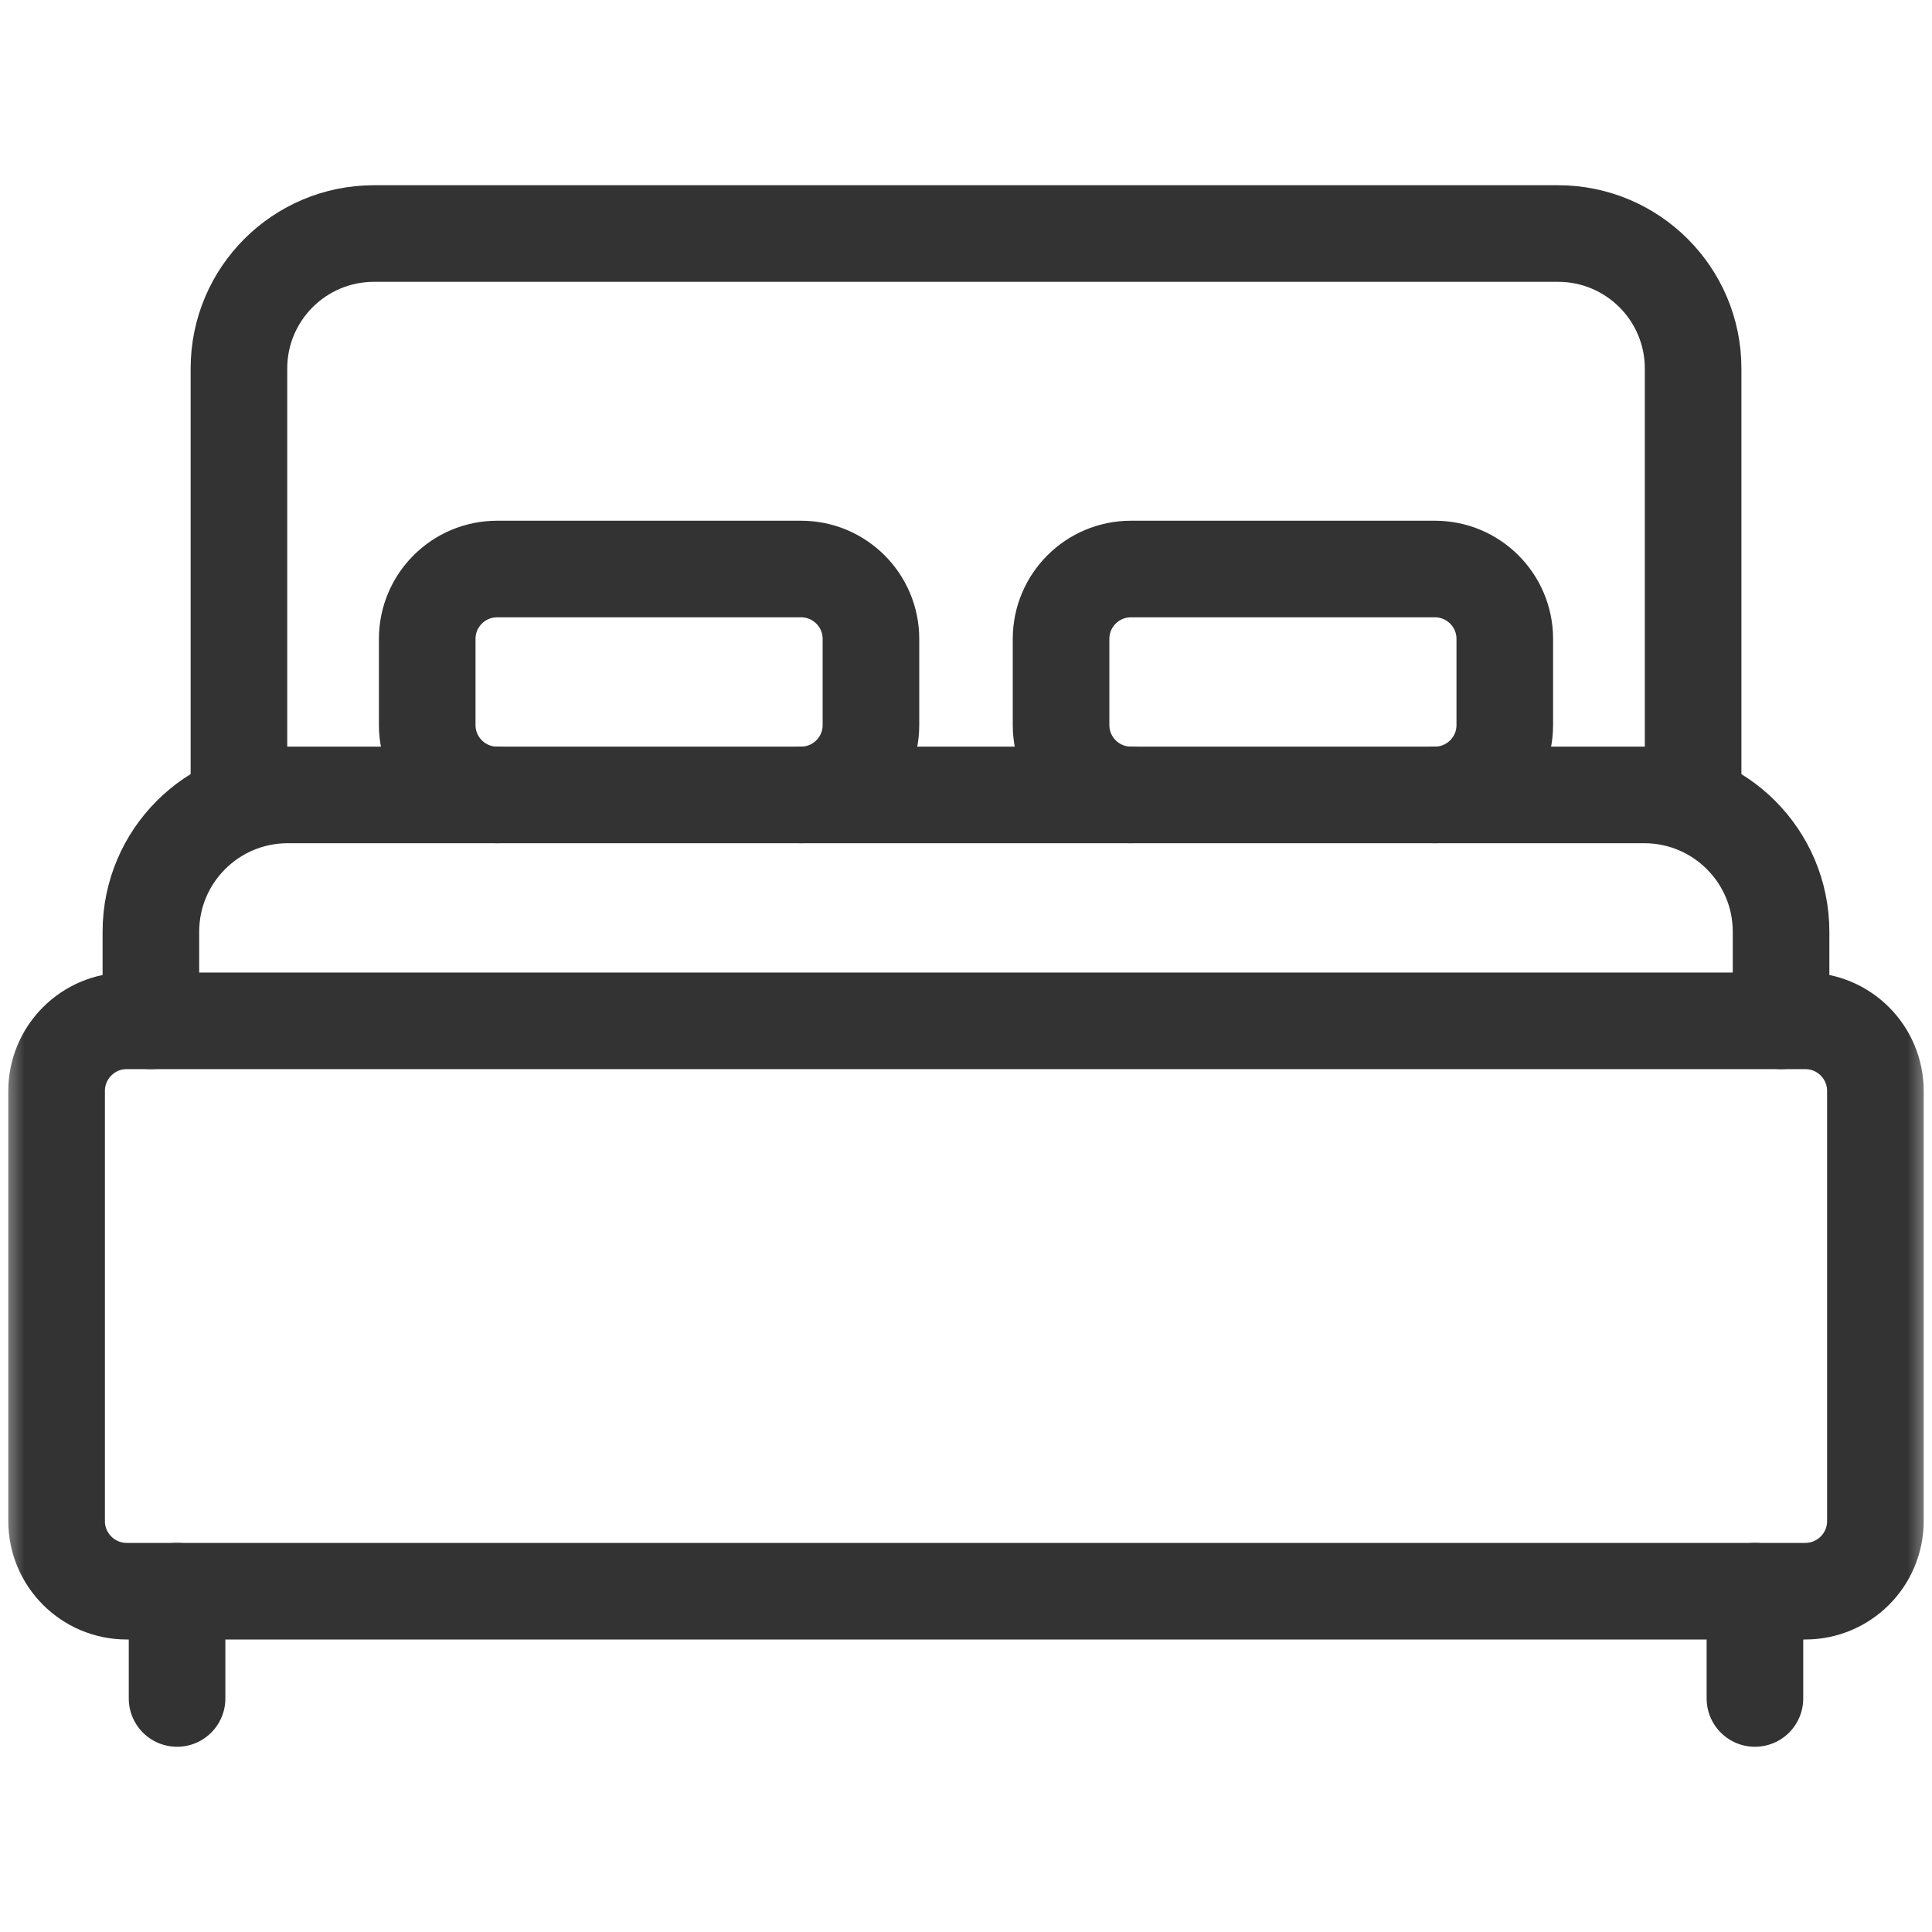
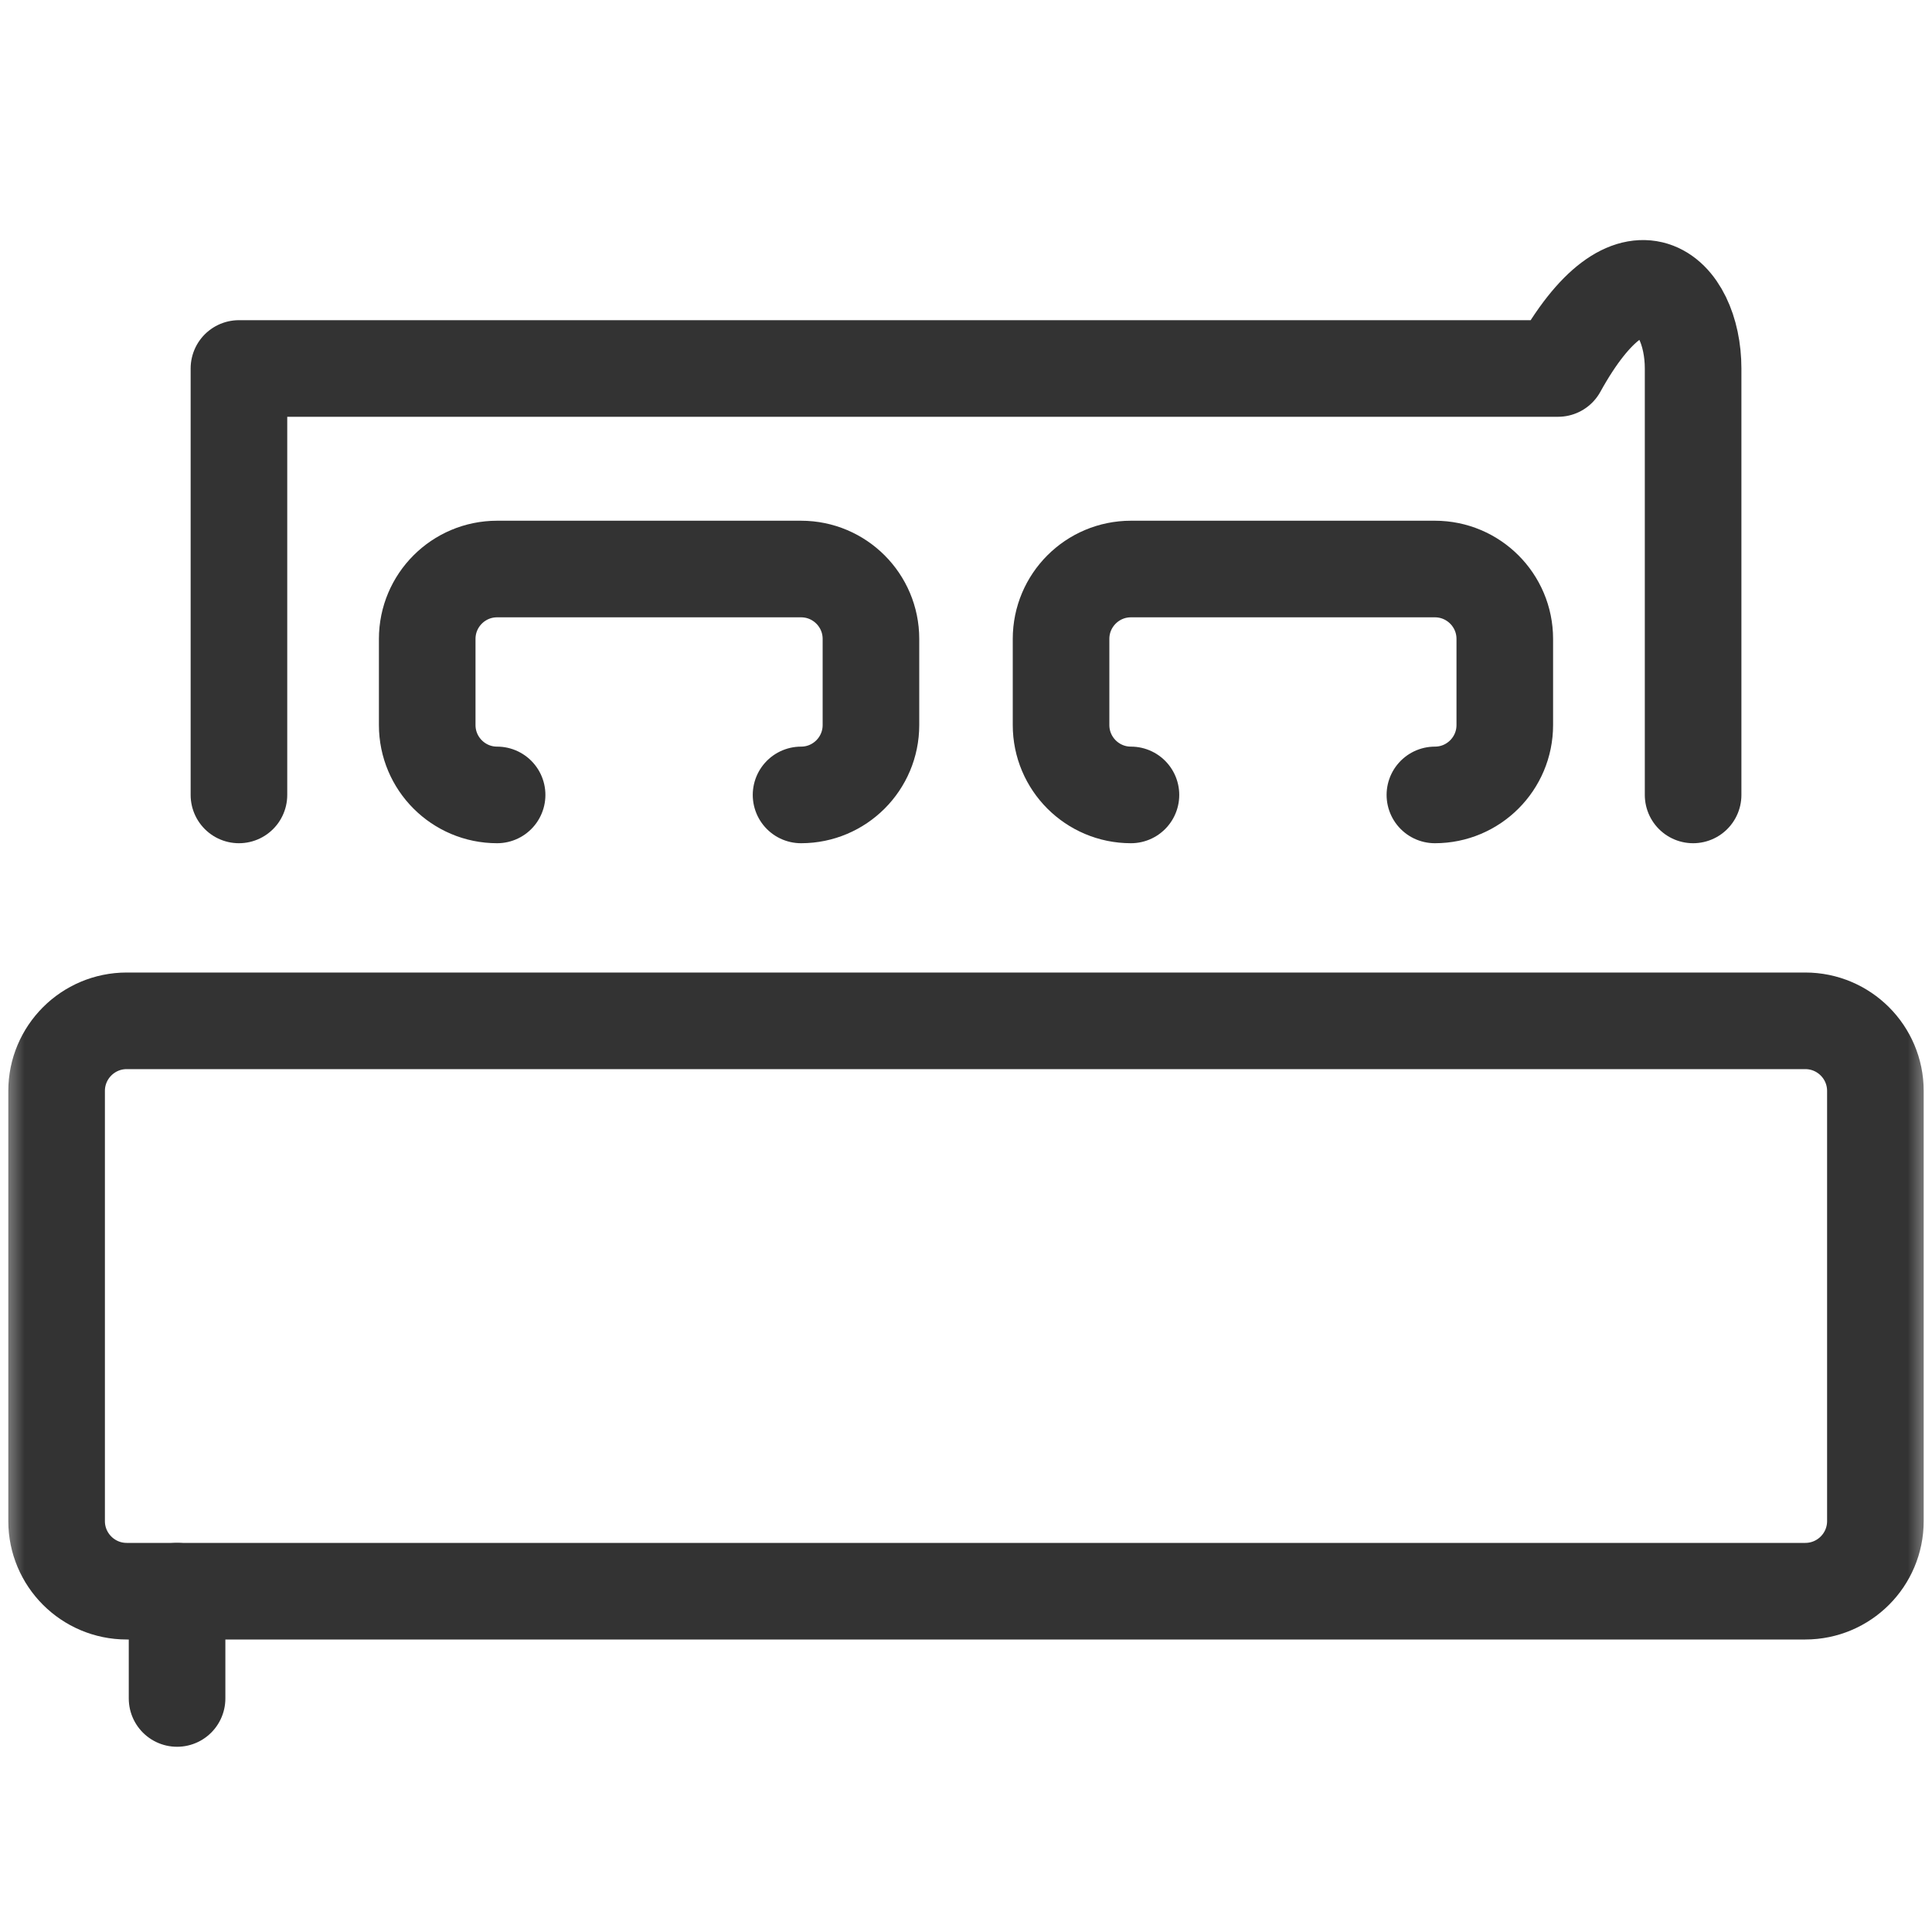
<svg xmlns="http://www.w3.org/2000/svg" width="40" height="40" viewBox="0 0 40 40" fill="none">
  <mask id="mask0_81_3767" style="mask-type:luminance" maskUnits="userSpaceOnUse" x="0" y="0" width="40" height="40">
    <path d="M0 3.8147e-06H40V40H0V3.8147e-06Z" fill="white" />
  </mask>
  <g mask="url(#mask0_81_3767)">
-     <path d="M4.947 16.458V7.629C4.947 6.086 6.199 4.835 7.742 4.835H32.258C33.802 4.835 35.054 6.086 35.054 7.629V16.458" stroke="#333333" stroke-width="2" stroke-miterlimit="10" stroke-linecap="round" stroke-linejoin="round" />
+     <path d="M4.947 16.458V7.629H32.258C33.802 4.835 35.054 6.086 35.054 7.629V16.458" stroke="#333333" stroke-width="2" stroke-miterlimit="10" stroke-linecap="round" stroke-linejoin="round" />
    <path d="M37.376 32.944H2.624C1.822 32.944 1.172 32.294 1.172 31.492V22.587C1.172 21.785 1.822 21.135 2.624 21.135H37.376C38.178 21.135 38.828 21.785 38.828 22.587V31.492C38.828 32.294 38.178 32.944 37.376 32.944Z" stroke="#333333" stroke-width="2" stroke-miterlimit="10" stroke-linecap="round" stroke-linejoin="round" />
-     <path d="M36.875 21.135V19.291C36.875 17.726 35.607 16.458 34.042 16.458H5.957C4.392 16.458 3.124 17.726 3.124 19.291V21.135" stroke="#333333" stroke-width="2" stroke-miterlimit="10" stroke-linecap="round" stroke-linejoin="round" />
    <path d="M16.585 16.458C17.384 16.458 18.032 15.81 18.032 15.011V13.228C18.032 12.429 17.384 11.781 16.585 11.781H10.292C9.493 11.781 8.845 12.429 8.845 13.228V15.011C8.845 15.81 9.493 16.458 10.292 16.458" stroke="#333333" stroke-width="2" stroke-miterlimit="10" stroke-linecap="round" stroke-linejoin="round" />
    <path d="M29.708 16.458C30.507 16.458 31.155 15.81 31.155 15.011V13.228C31.155 12.429 30.507 11.781 29.708 11.781H23.415C22.616 11.781 21.968 12.429 21.968 13.228V15.011C21.968 15.81 22.616 16.458 23.415 16.458" stroke="#333333" stroke-width="2" stroke-miterlimit="10" stroke-linecap="round" stroke-linejoin="round" />
    <path d="M3.666 32.944V35.165" stroke="#333333" stroke-width="2" stroke-miterlimit="10" stroke-linecap="round" stroke-linejoin="round" />
-     <path d="M36.334 32.944V35.165" stroke="#333333" stroke-width="2" stroke-miterlimit="10" stroke-linecap="round" stroke-linejoin="round" />
  </g>
</svg>